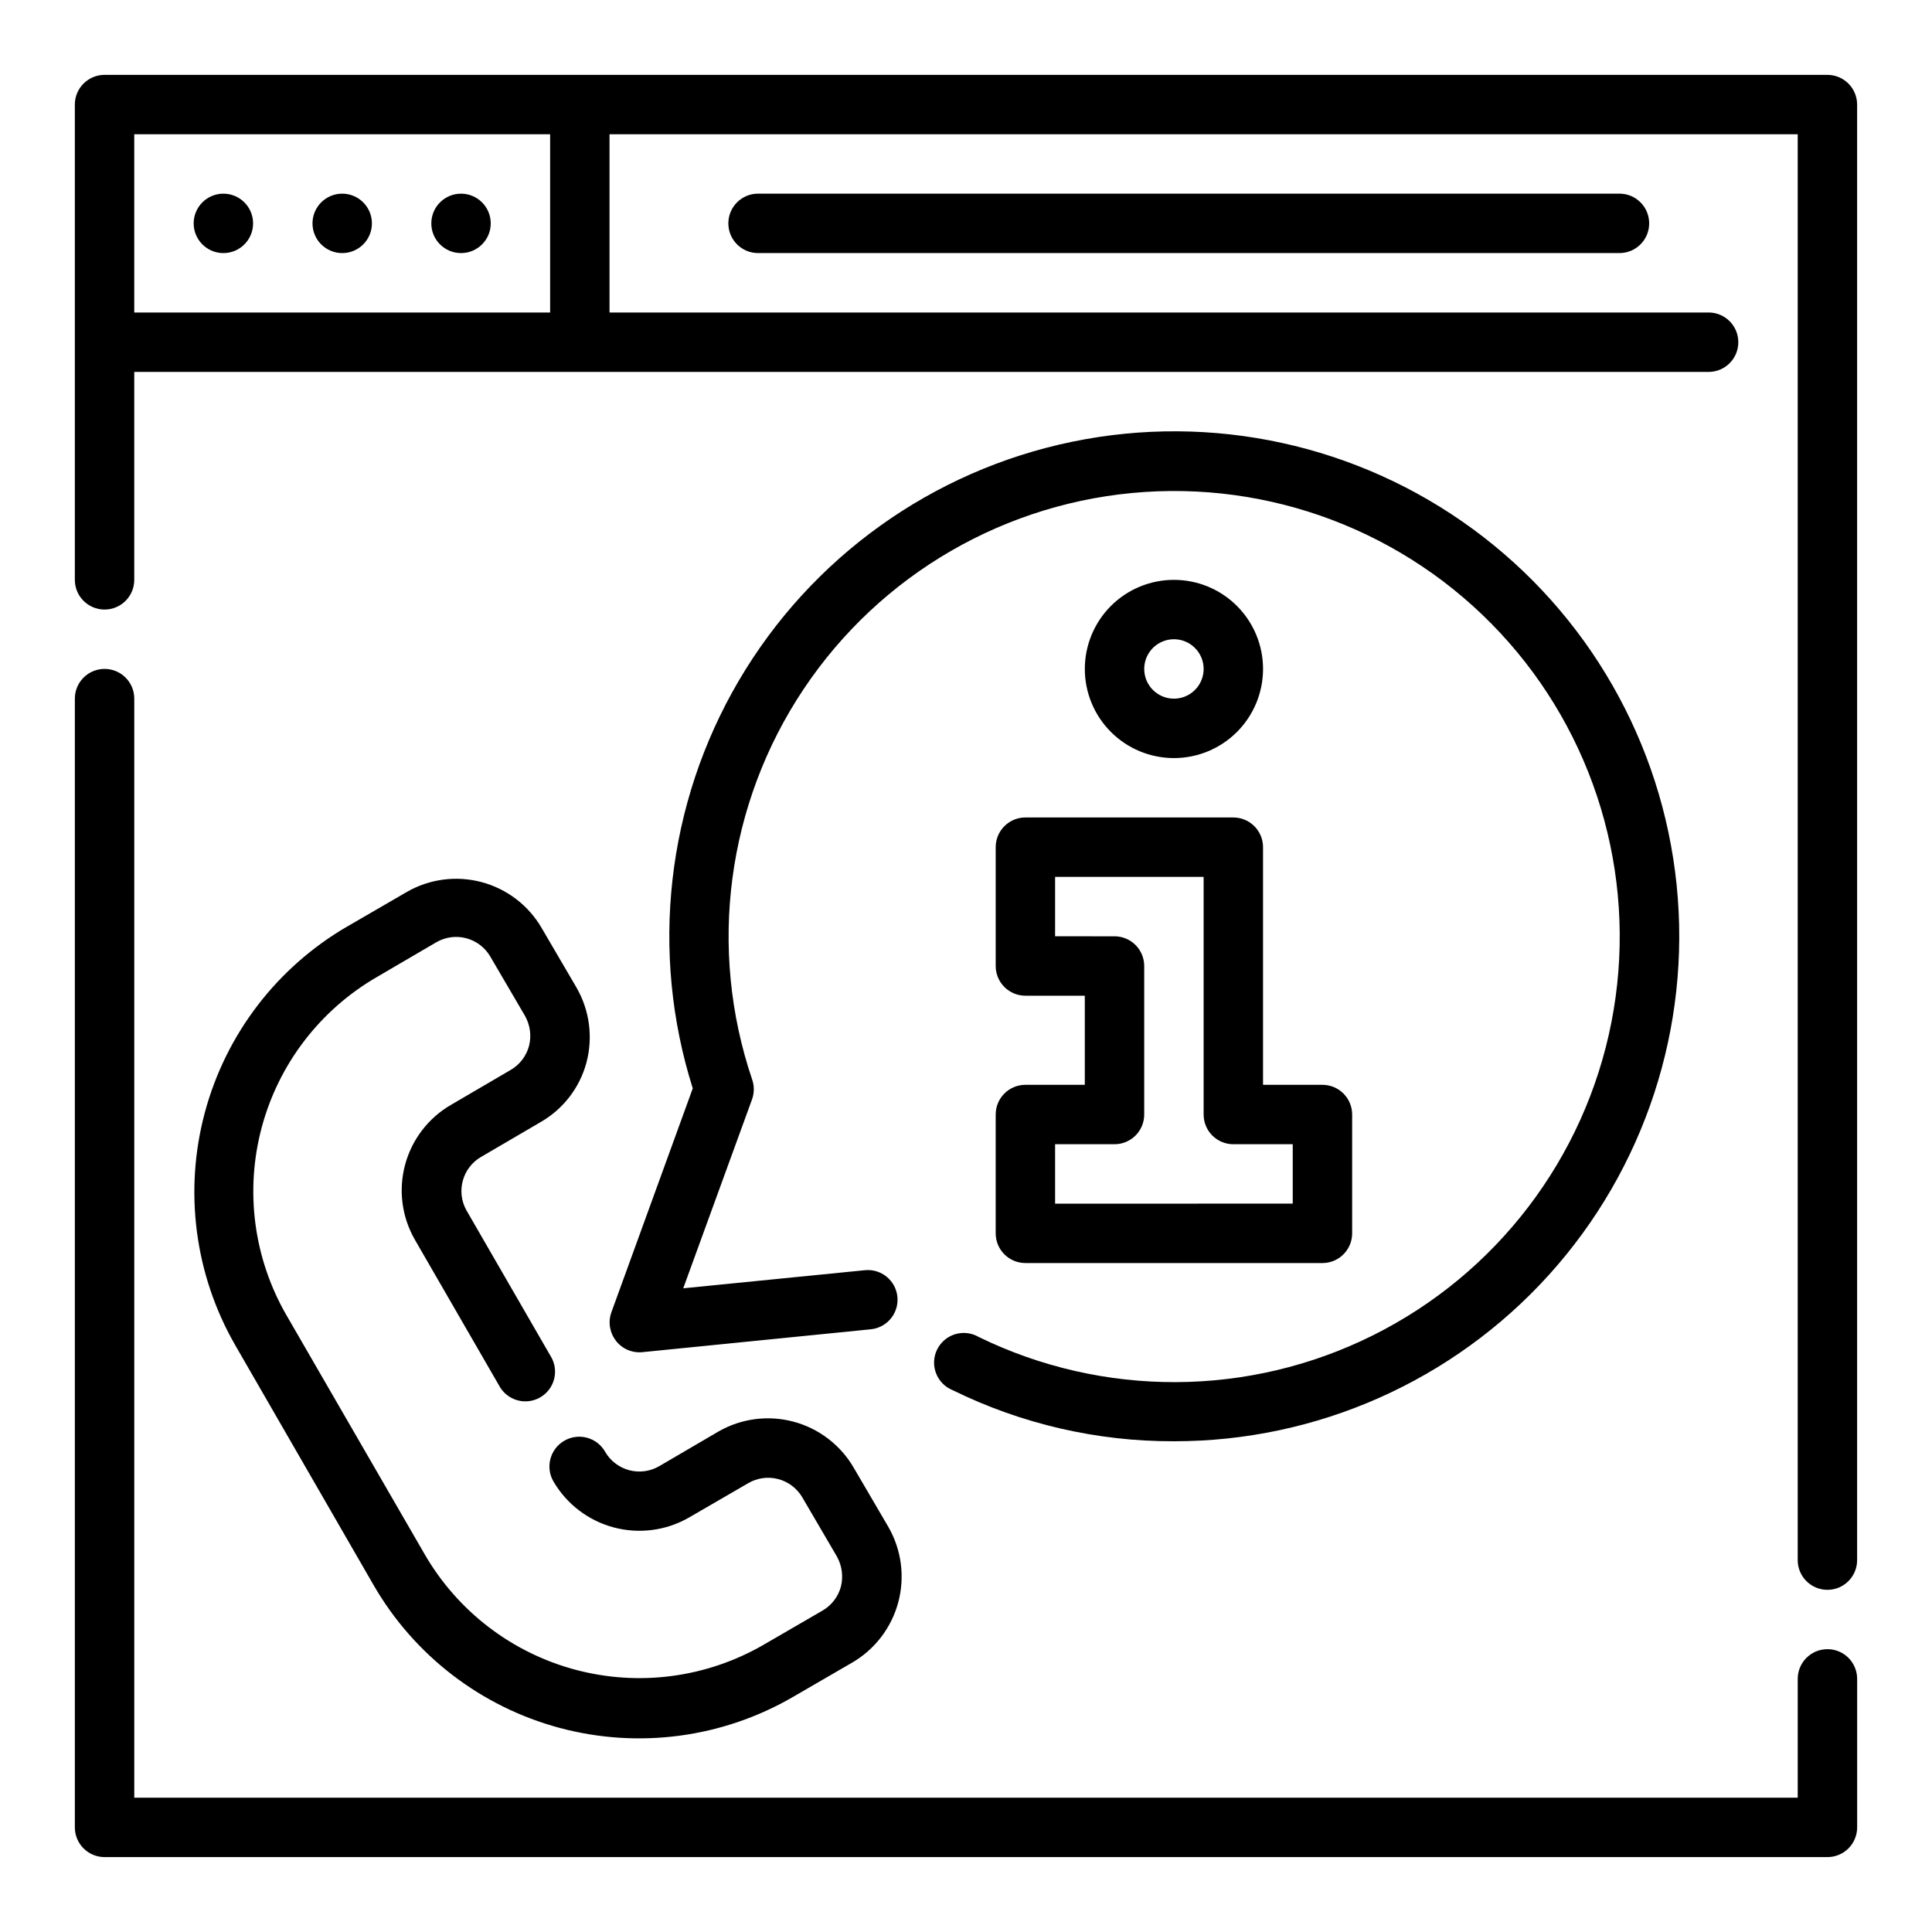
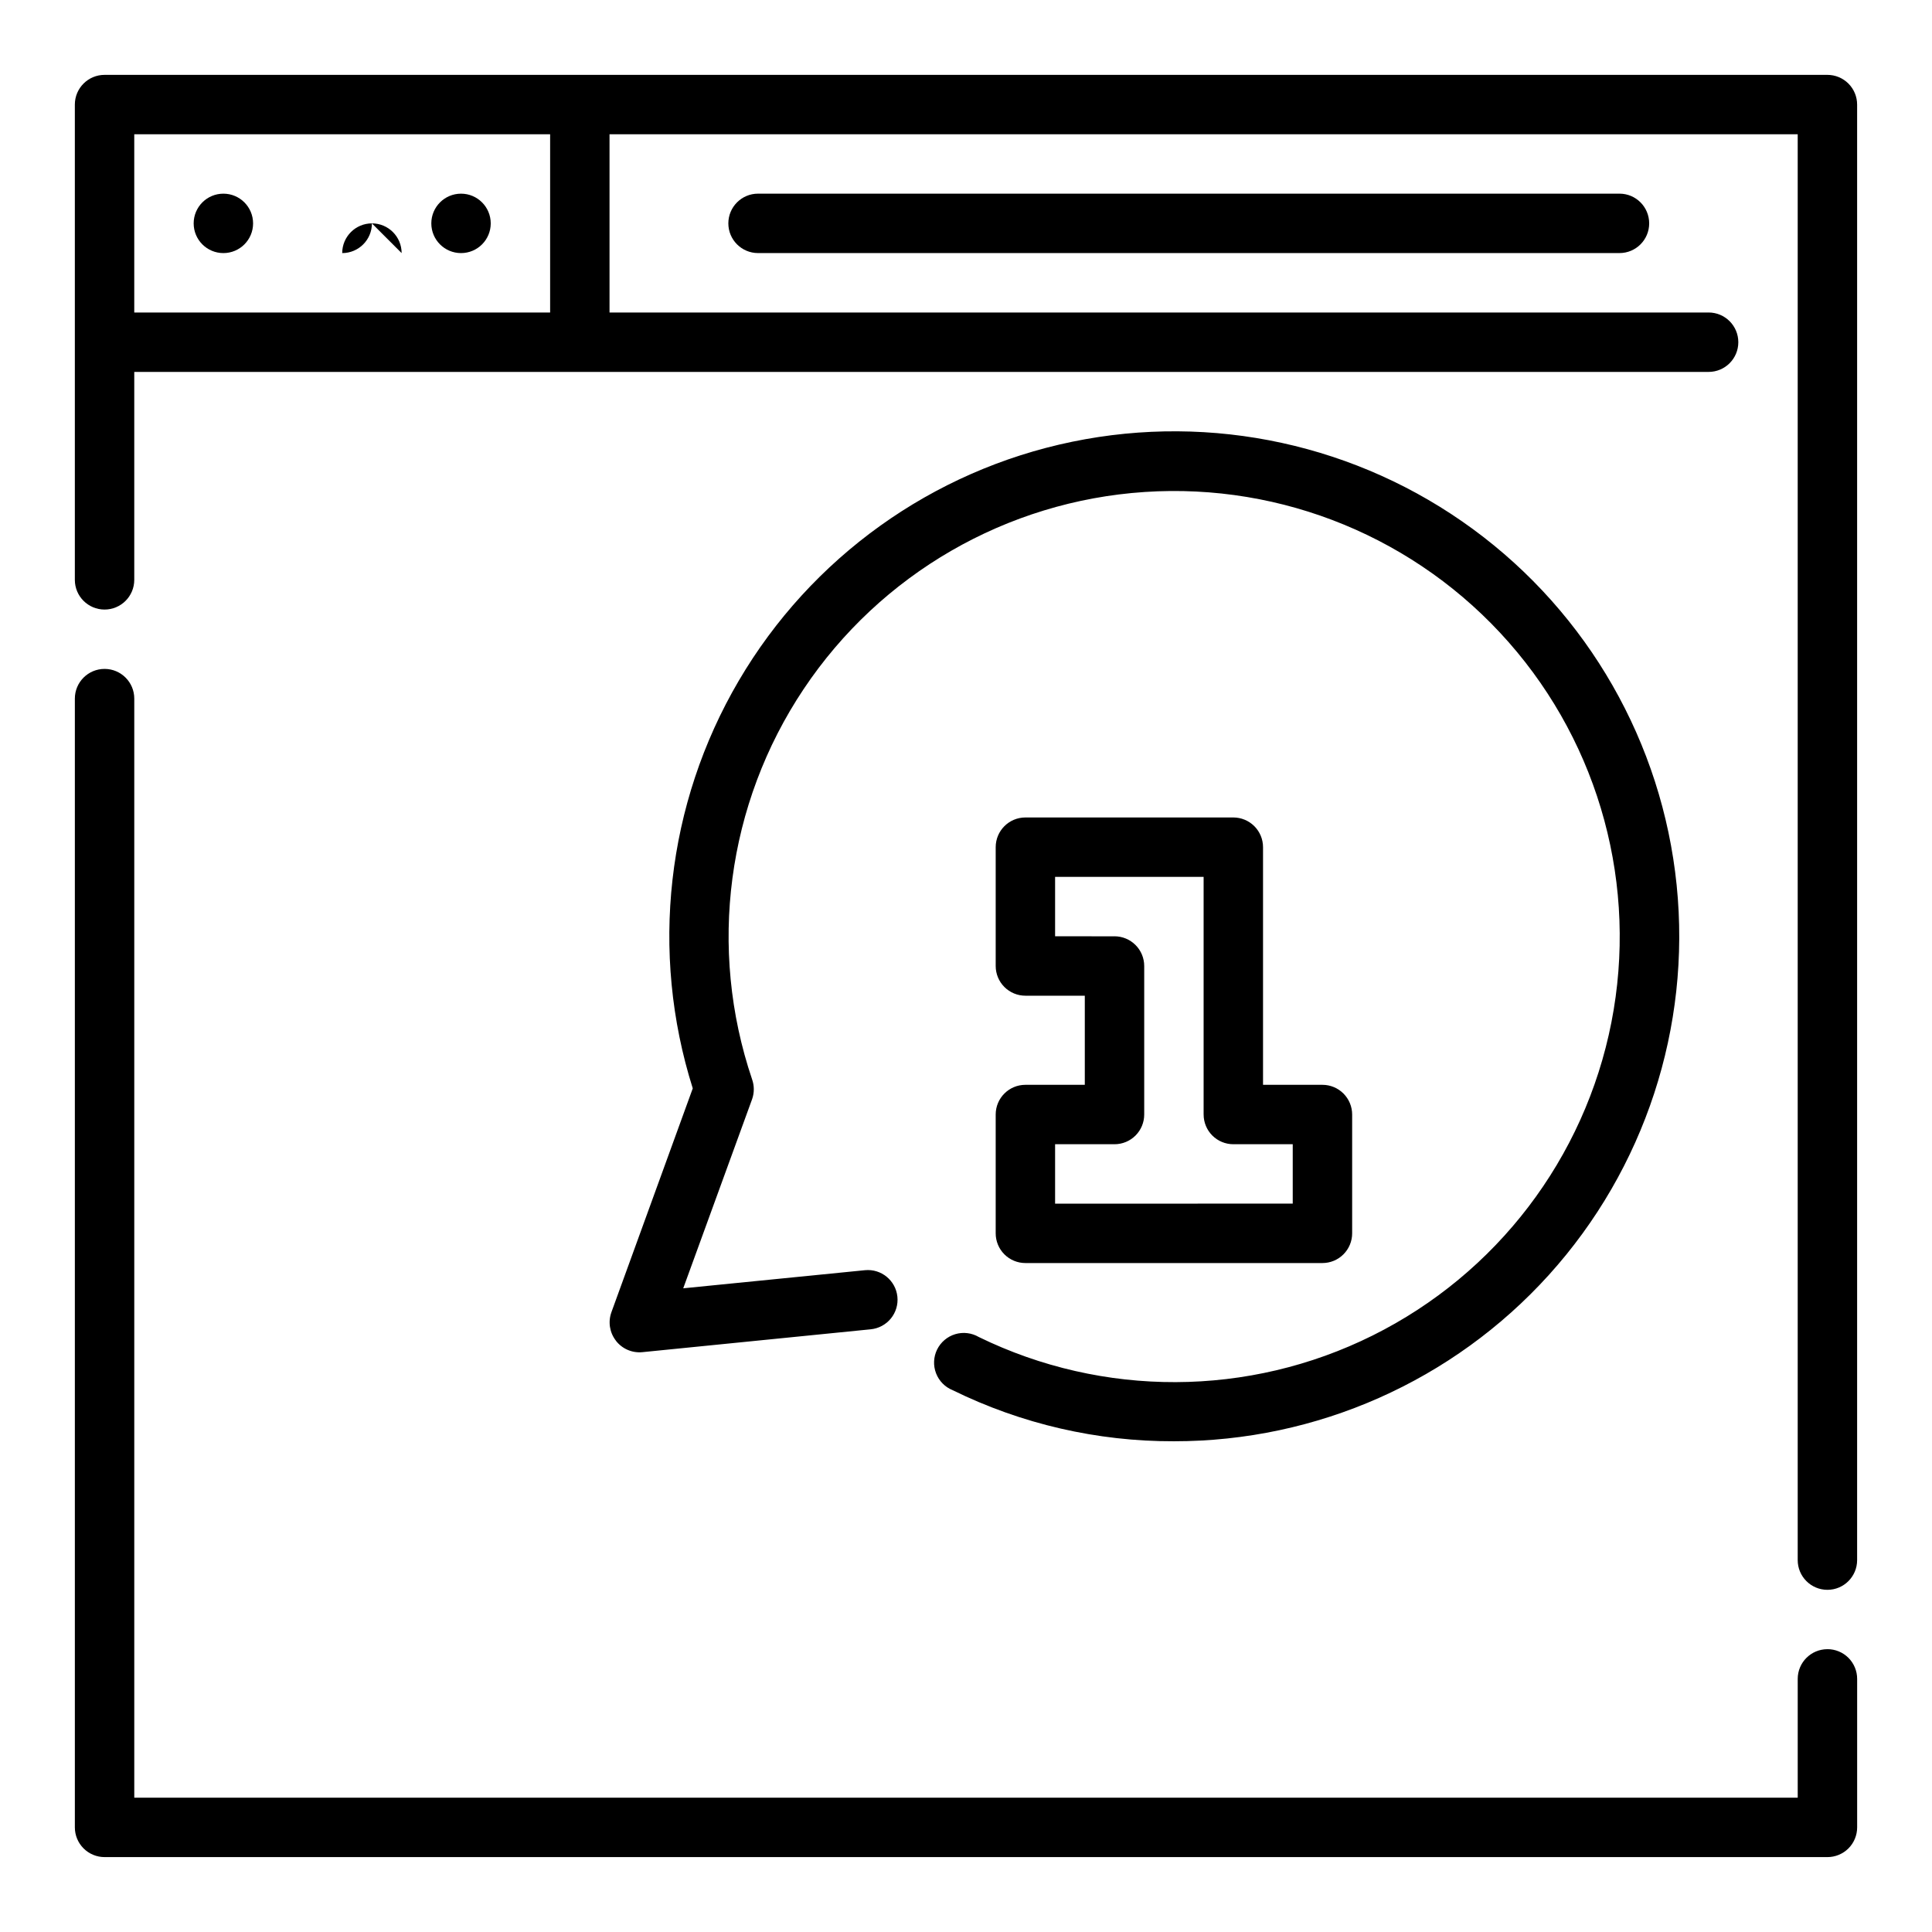
<svg xmlns="http://www.w3.org/2000/svg" fill="#000000" width="800px" height="800px" version="1.1" viewBox="144 144 512 512">
  <g>
    <path d="m628.29 581.05c-4.348 0-7.875 3.523-7.875 7.871v31.488h-440.83v-291.27c0-4.348-3.523-7.871-7.871-7.871-4.348 0-7.875 3.523-7.875 7.871v299.14c0 2.086 0.832 4.09 2.309 5.566 1.477 1.473 3.477 2.305 5.566 2.305h456.58c2.086 0 4.09-0.832 5.566-2.305 1.473-1.477 2.305-3.481 2.305-5.566v-39.363c0-2.086-0.832-4.09-2.305-5.566-1.477-1.477-3.481-2.305-5.566-2.305z" />
    <path d="m628.29 163.84h-456.58c-4.348 0-7.875 3.527-7.875 7.875v125.95c0 4.348 3.527 7.871 7.875 7.871 4.348 0 7.871-3.523 7.871-7.871v-55.105h417.22c4.348 0 7.871-3.523 7.871-7.871s-3.523-7.875-7.871-7.875h-291.27v-47.23h314.88v377.86c0 4.348 3.527 7.875 7.875 7.875 4.348 0 7.871-3.527 7.871-7.875v-385.73c0-2.09-0.832-4.09-2.305-5.566-1.477-1.477-3.481-2.309-5.566-2.309zm-338.5 62.977h-110.21v-47.23h110.21z" />
    <path d="m211.07 203.2c0 4.348-3.523 7.871-7.871 7.871-4.348 0-7.875-3.523-7.875-7.871 0-4.348 3.527-7.875 7.875-7.875 4.348 0 7.871 3.527 7.871 7.875" />
-     <path d="m242.56 203.2c0 4.348-3.523 7.871-7.871 7.871s-7.875-3.523-7.875-7.871c0-4.348 3.527-7.875 7.875-7.875s7.871 3.527 7.871 7.875" />
+     <path d="m242.56 203.2c0 4.348-3.523 7.871-7.871 7.871c0-4.348 3.527-7.875 7.875-7.875s7.871 3.527 7.871 7.875" />
    <path d="m274.05 203.2c0 4.348-3.523 7.871-7.871 7.871-4.348 0-7.875-3.523-7.875-7.871 0-4.348 3.527-7.875 7.875-7.875 4.348 0 7.871 3.527 7.871 7.875" />
    <path d="m344.89 195.32c-4.348 0-7.871 3.527-7.871 7.875 0 4.348 3.523 7.871 7.871 7.871h228.29c4.348 0 7.871-3.523 7.871-7.871 0-4.348-3.523-7.875-7.871-7.875z" />
-     <path d="m478.72 321.28c0-6.262-2.488-12.27-6.918-16.699-4.43-4.43-10.434-6.914-16.699-6.914-6.262 0-12.27 2.484-16.699 6.914-4.426 4.43-6.914 10.438-6.914 16.699 0 6.266 2.488 12.27 6.914 16.699 4.43 4.43 10.438 6.918 16.699 6.918 6.266 0 12.27-2.488 16.699-6.918 4.43-4.43 6.918-10.434 6.918-16.699zm-31.488 0c0-3.184 1.918-6.055 4.859-7.273s6.328-0.543 8.578 1.707c2.254 2.254 2.926 5.637 1.707 8.578-1.219 2.941-4.09 4.859-7.273 4.859-4.348 0-7.871-3.523-7.871-7.871z" />
    <path d="m307.19 499.27c1.648 2.164 4.297 3.324 7.008 3.07l60.535-6.062c2.09-0.199 4.016-1.227 5.348-2.852s1.957-3.719 1.734-5.809c-0.453-4.293-4.281-7.418-8.578-7.004l-48.176 4.801 18.262-50.145c0.586-1.684 0.586-3.516 0-5.195-11.762-34.738-6.719-72.969 13.656-103.47 20.375-30.496 53.762-49.793 90.355-52.223 36.594-2.434 72.242 12.277 96.473 39.809 24.23 27.531 34.289 64.762 27.227 100.75s-30.445 66.652-63.285 82.984c-32.84 16.336-71.402 16.48-104.36 0.398-1.887-1.105-4.148-1.379-6.246-0.75-2.094 0.629-3.832 2.106-4.801 4.066-0.965 1.965-1.07 4.242-0.285 6.285 0.781 2.043 2.375 3.672 4.406 4.488 18.246 8.969 38.316 13.602 58.645 13.539 37.867 0.027 73.973-15.996 99.367-44.09 25.391-28.094 37.691-65.629 33.852-103.3-3.84-37.672-23.457-71.953-53.996-94.348-30.535-22.395-69.129-30.805-106.21-23.141-37.086 7.66-69.188 30.676-88.348 63.34-19.164 32.66-23.59 71.91-12.188 108.02l-21.57 59.355h0.004c-0.91 2.531-0.465 5.352 1.18 7.481z" />
    <path d="m415.74 431.49c-4.348 0-7.871 3.523-7.871 7.871v31.488c0 2.086 0.828 4.09 2.305 5.566 1.477 1.477 3.481 2.305 5.566 2.305h78.719c2.09 0 4.094-0.828 5.566-2.305 1.477-1.477 2.309-3.481 2.309-5.566v-31.488c0-2.09-0.832-4.09-2.309-5.566-1.473-1.477-3.477-2.305-5.566-2.305h-15.742v-62.977c0-2.09-0.828-4.09-2.305-5.566-1.477-1.477-3.481-2.309-5.566-2.309h-55.105c-4.348 0-7.871 3.527-7.871 7.875v31.488c0 2.086 0.828 4.09 2.305 5.566 1.477 1.477 3.481 2.305 5.566 2.305h15.742v23.617zm23.617-39.359-15.746-0.004v-15.742h39.359v62.977h0.004c0 2.086 0.828 4.09 2.305 5.566 1.477 1.477 3.477 2.305 5.566 2.305h15.742v15.742l-62.977 0.004v-15.746h15.746c2.086 0 4.09-0.828 5.566-2.305 1.477-1.477 2.305-3.481 2.305-5.566v-39.359c0-2.09-0.828-4.09-2.305-5.566-1.477-1.477-3.481-2.309-5.566-2.309z" />
-     <path d="m271.45 450.62 15.742-9.211c6.004-3.414 10.398-9.082 12.203-15.746 1.805-6.719 0.867-13.883-2.598-19.914l-9.211-15.742v-0.004c-3.477-6.023-9.203-10.422-15.918-12.223-6.719-1.801-13.875-0.859-19.898 2.621l-15.742 9.133-0.004-0.004c-18.594 10.801-32.16 28.516-37.734 49.285-5.574 20.766-2.707 42.895 7.981 61.555l36.684 63.605c10.77 18.711 28.543 32.367 49.398 37.949 20.855 5.582 43.074 2.637 61.754-8.191l15.742-9.133c6.016-3.504 10.398-9.246 12.199-15.969 1.801-6.727 0.867-13.887-2.594-19.93l-9.211-15.742c-3.488-6.008-9.215-10.391-15.926-12.191-6.715-1.801-13.863-0.871-19.891 2.586l-15.742 9.211h-0.004c-2.41 1.395-5.273 1.773-7.965 1.047-2.688-0.723-4.977-2.488-6.363-4.902-2.172-3.785-7-5.086-10.781-2.914-3.785 2.176-5.09 7.004-2.914 10.785 3.504 6.016 9.246 10.398 15.969 12.199 6.727 1.797 13.887 0.867 19.926-2.594l15.742-9.133h0.004c2.398-1.402 5.258-1.789 7.945-1.082 2.688 0.711 4.984 2.457 6.383 4.859l9.211 15.742-0.004 0.004c1.316 2.402 1.68 5.211 1.023 7.871-0.715 2.688-2.469 4.984-4.879 6.375l-15.742 9.133c-15.082 8.68-32.988 11.027-49.797 6.527-16.805-4.5-31.145-15.484-39.867-30.539l-36.684-63.445c-8.676-15.07-11.02-32.965-6.519-49.758s15.48-31.117 30.527-39.828l15.742-9.211h0.004c2.41-1.395 5.277-1.77 7.965-1.047 2.688 0.727 4.977 2.488 6.363 4.906l9.211 15.742h-0.004c1.332 2.398 1.699 5.215 1.023 7.875-0.715 2.688-2.469 4.984-4.879 6.375l-15.742 9.211c-6.027 3.473-10.422 9.199-12.227 15.918-1.801 6.719-0.855 13.875 2.621 19.898l22.277 38.574c0.996 1.898 2.723 3.312 4.781 3.91 2.062 0.598 4.277 0.328 6.133-0.746 1.859-1.07 3.195-2.856 3.707-4.941 0.512-2.082 0.148-4.285-1.004-6.094l-22.277-38.574c-2.742-4.965-1.035-11.215 3.859-14.09z" />
  </g>
</svg>